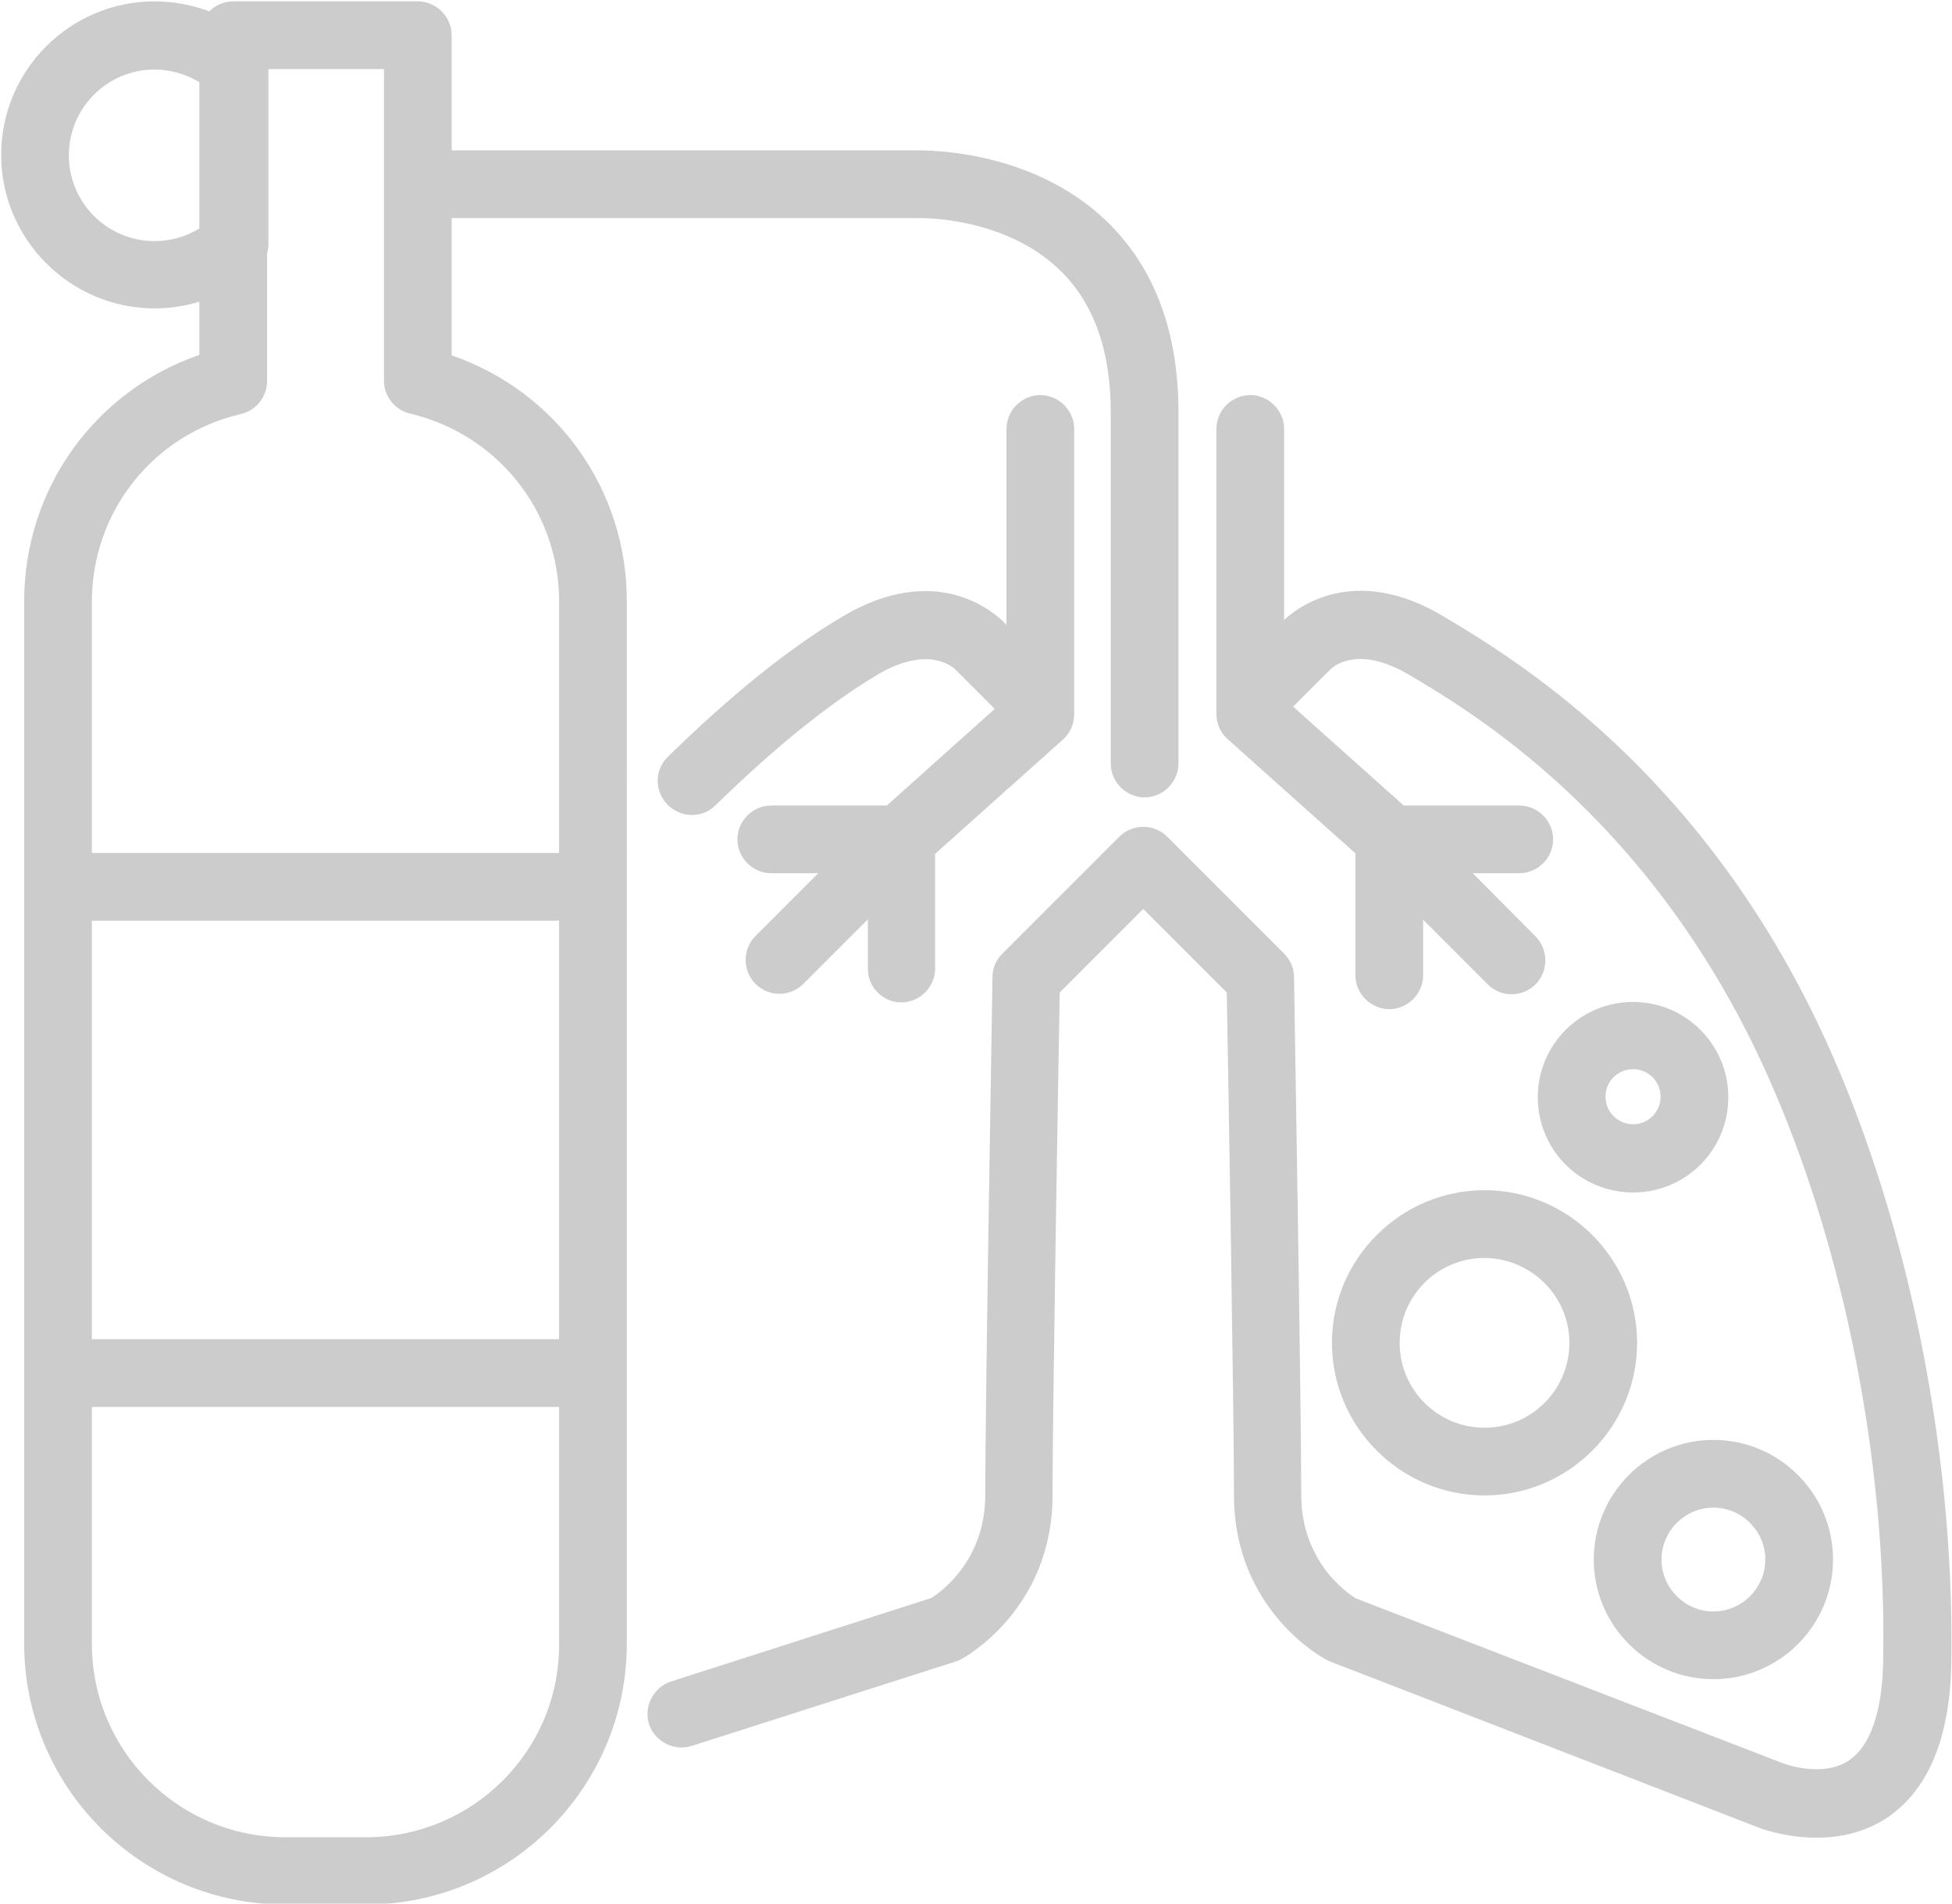
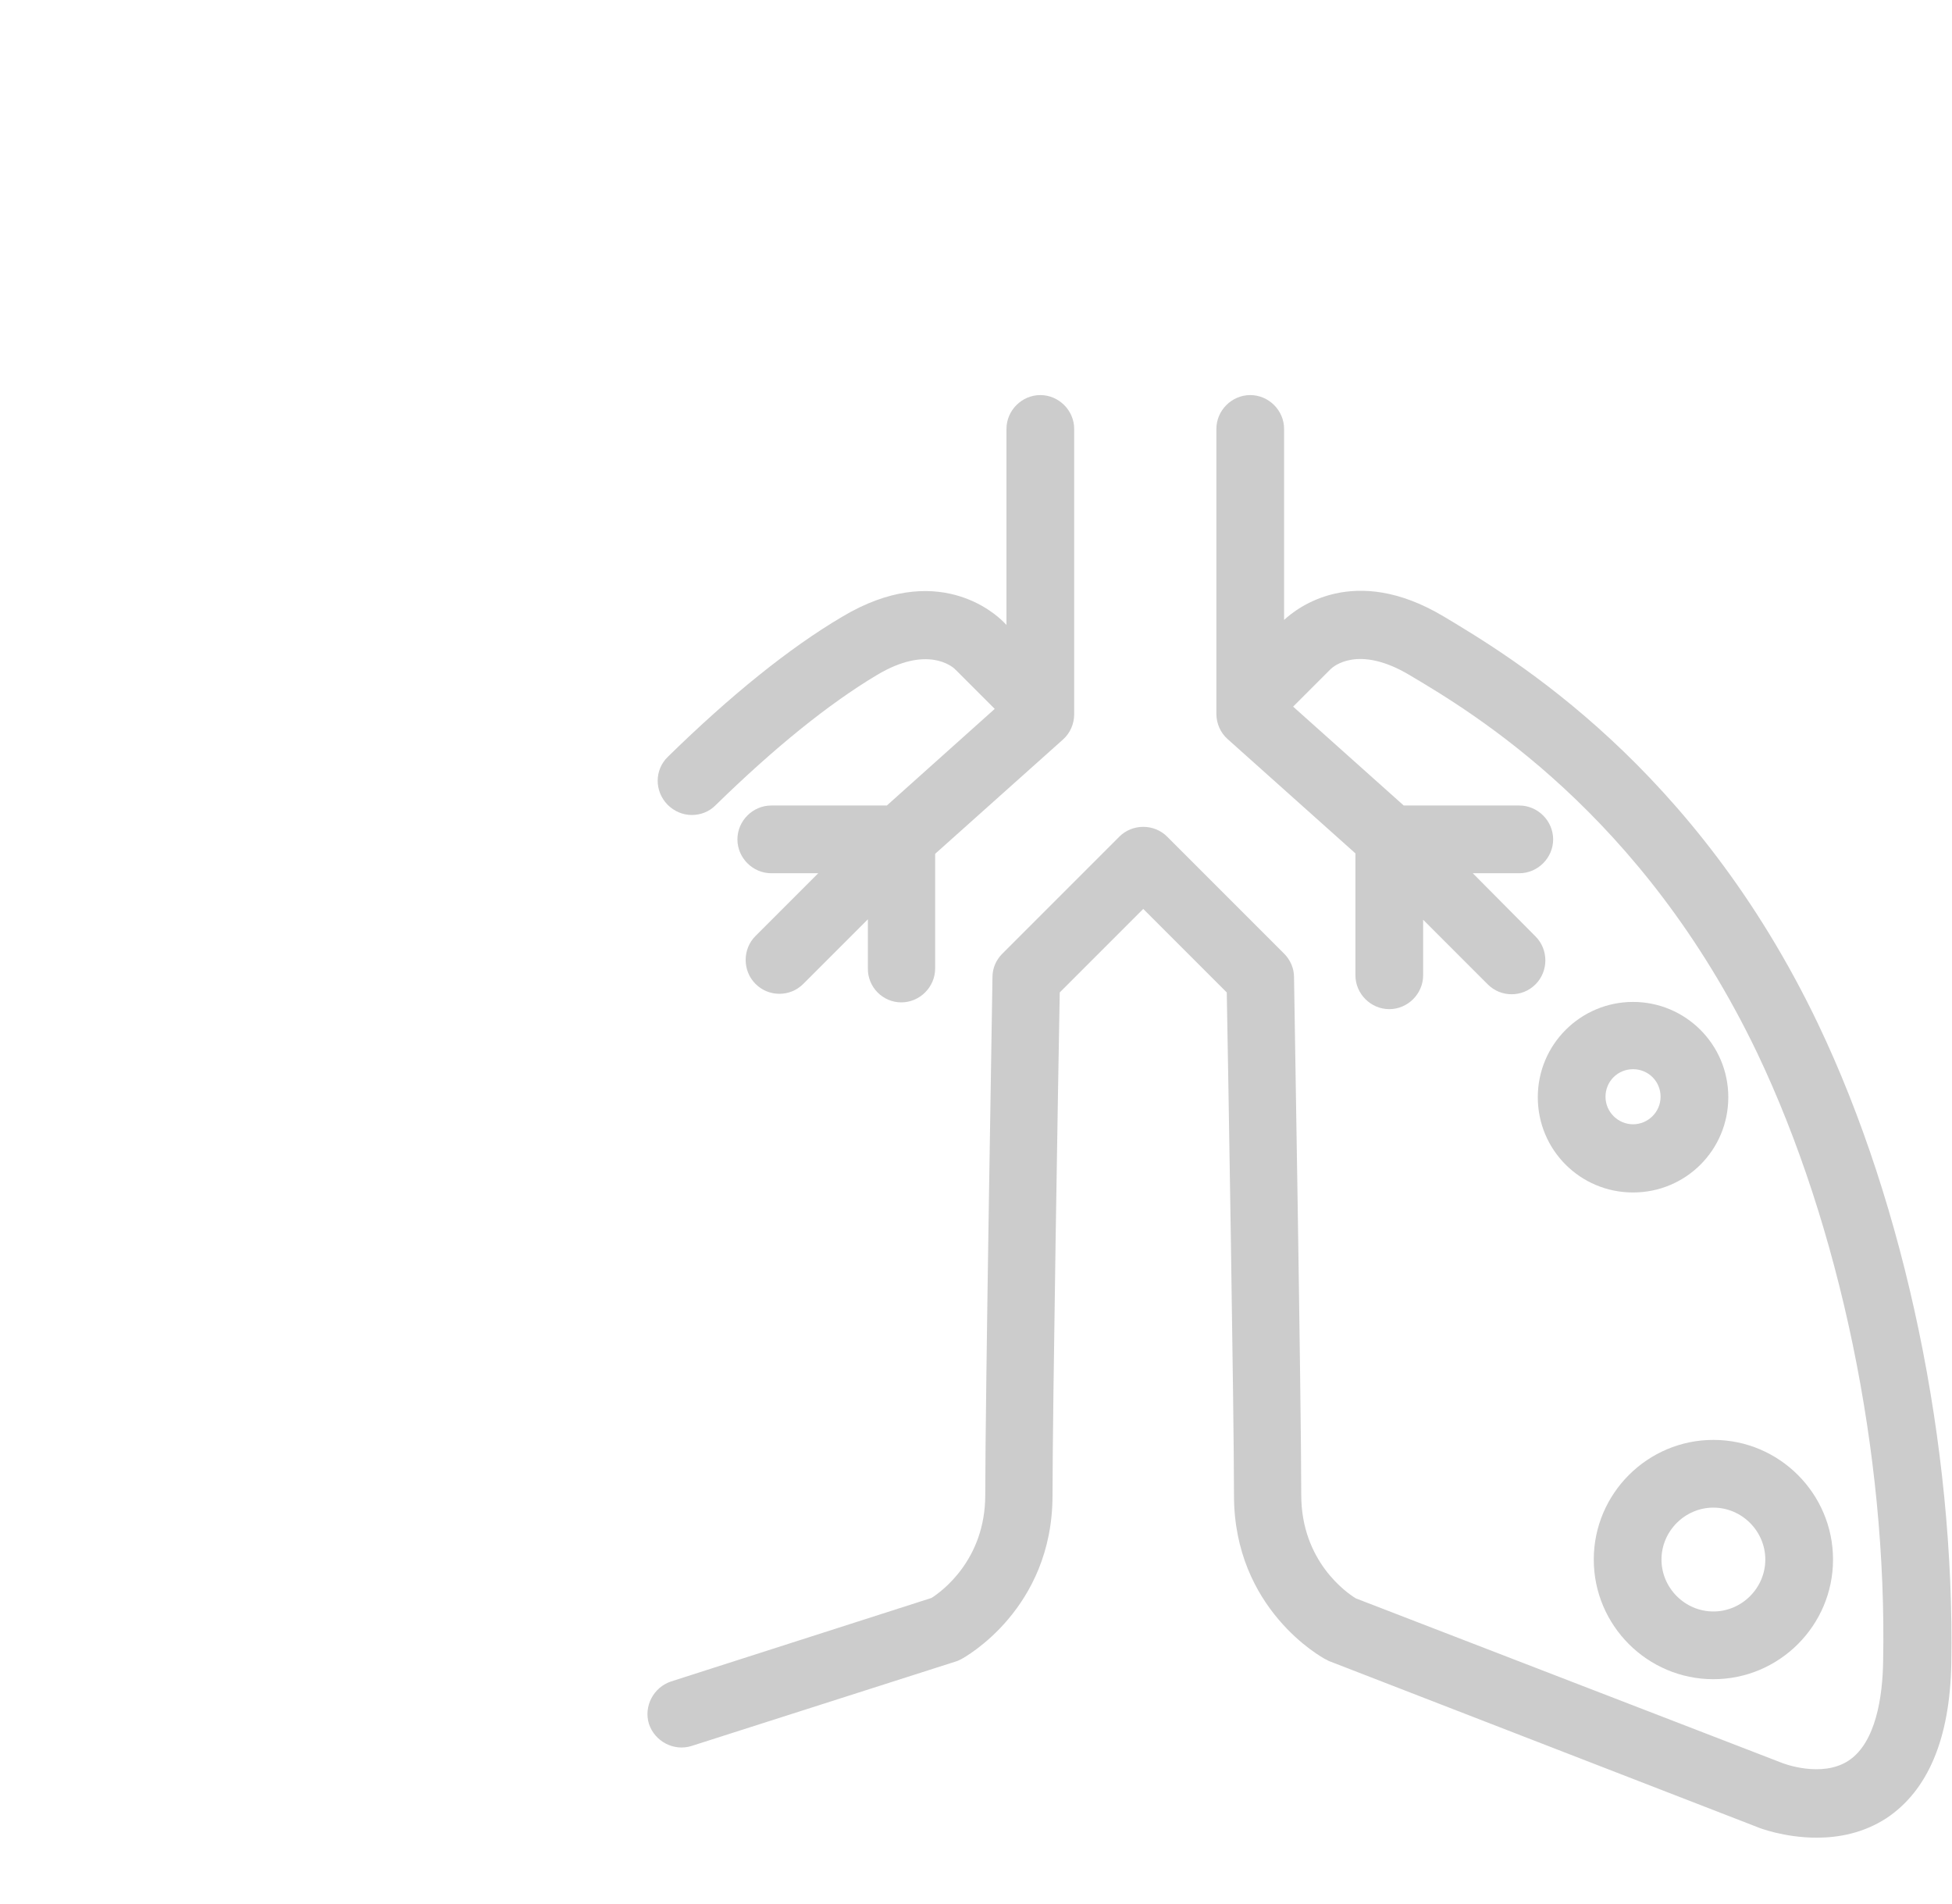
<svg xmlns="http://www.w3.org/2000/svg" version="1.0" id="Ebene_2" x="0px" y="0px" viewBox="0 0 431.9 421.6" enable-background="new 0 0 431.9 421.6" xml:space="preserve" width="240" height="234">
  <g>
    <path fill="#CCCCCC" d="M361.5,221.9c-11.6,0-21.1,9.4-21.1,21.1s9.4,21.1,21.1,21.1s21.1-9.4,21.1-21.1S373.1,221.9,361.5,221.9z    M361.5,249c-3.3,0-6.1-2.7-6.1-6.1s2.7-6.1,6.1-6.1s6.1,2.7,6.1,6.1S364.8,249,361.5,249z" />
-     <path fill="#CCCCCC" d="M294.8,297.4c0,18.6,15.2,33.8,33.8,33.8s33.8-15.2,33.8-33.8s-15.2-33.8-33.8-33.8   S294.8,278.8,294.8,297.4z M347.4,297.4c0,10.4-8.4,18.8-18.8,18.8c-10.4,0-18.8-8.4-18.8-18.8c0-10.4,8.4-18.8,18.8-18.8   C339,278.7,347.4,287.1,347.4,297.4z" />
    <path fill="#CCCCCC" d="M352.8,345.4c0,14.6,11.9,26.5,26.5,26.5c14.6,0,26.5-11.9,26.5-26.5s-11.9-26.5-26.5-26.5   C364.7,318.9,352.8,330.8,352.8,345.4z M379.3,333.9c6.3,0,11.5,5.2,11.5,11.5s-5.2,11.5-11.5,11.5c-6.3,0-11.5-5.2-11.5-11.5   S373,333.9,379.3,333.9z" />
    <path fill="#CCCCCC" d="M402.5,226.8c-27.3-57.1-67.8-81.2-83-90.3c-19.8-11.8-32.4-1.9-35.3,0.8V95c0-4.1-3.4-7.5-7.5-7.5   s-7.5,3.4-7.5,7.5v63.1c0,2.1,0.9,4.2,2.5,5.6l28.3,25.3V216c0,4.1,3.4,7.5,7.5,7.5s7.5-3.4,7.5-7.5v-12.3l14.3,14.3   c1.5,1.5,3.4,2.2,5.3,2.2s3.8-0.7,5.3-2.2c2.9-2.9,2.9-7.7,0-10.6L326,193.4h10.3c4.1,0,7.5-3.4,7.5-7.5s-3.4-7.5-7.5-7.5h-25.6   l-24.5-21.9l8.3-8.3c0.6-0.6,6.1-5.4,17.3,1.2c14.2,8.4,51.8,30.8,77.2,83.8c18.3,38.4,28.8,88.7,27.9,134.7   c-0.1,7.8-1.6,18-7.6,22c-6,4-14.7,0.6-14.9,0.5L300.1,354c-2-1.2-12.1-8.2-12.1-22.9c0-20.8-1.6-113.8-1.6-114.7   c0-1.9-0.8-3.8-2.2-5.2l-25.9-25.9c-2.9-2.9-7.7-2.9-10.6,0l-25.9,25.9c-1.4,1.4-2.2,3.2-2.2,5.2c0,0.9-1.6,93.9-1.6,114.7   c0,14.4-9.7,21.4-11.9,22.8l-57.7,18.5c-3.9,1.3-6.1,5.5-4.9,9.4c1.3,3.9,5.5,6.1,9.4,4.9l58.5-18.7c0.4-0.1,0.8-0.3,1.2-0.5   c0.8-0.4,20.3-11.1,20.3-36.3c0-18.5,1.3-95.2,1.6-111.4l18.5-18.5l18.5,18.5c0.3,16.2,1.6,92.9,1.6,111.4   c0,25.2,19.5,35.9,20.3,36.3c0.3,0.1,0.5,0.3,0.8,0.4l94.7,36.7c0.4,0.2,6.1,2.4,13.3,2.4c4.8,0,10.3-1,15.4-4.3   c9.2-6.1,14.1-17.6,14.4-34.3C432.8,320.1,421.8,267.2,402.5,226.8z" />
    <path fill="#CCCCCC" d="M199.4,222c4.1,0,7.5-3.4,7.5-7.5v-25.4l28.3-25.3c1.6-1.4,2.5-3.5,2.5-5.6V95c0-4.1-3.4-7.5-7.5-7.5   s-7.5,3.4-7.5,7.5v43.4l-0.7-0.7c-1.9-1.9-14.8-13.6-35.7-1.1c-11.7,6.9-24.7,17.4-38.6,31c-3,2.9-3,7.6-0.1,10.6   c1.5,1.5,3.4,2.3,5.4,2.3c1.9,0,3.8-0.7,5.2-2.1c13.1-12.8,25.1-22.5,35.8-28.9c11.2-6.7,16.7-1.8,17.2-1.4   c0.1,0.1,0.1,0.2,0.2,0.2l8.7,8.7l-23.9,21.4h-25.6c-4.1,0-7.5,3.4-7.5,7.5s3.4,7.5,7.5,7.5H181l-13.9,13.9   c-2.9,2.9-2.9,7.7,0,10.6c1.5,1.5,3.4,2.2,5.3,2.2s3.8-0.7,5.3-2.2l14.3-14.3v10.8C191.9,218.6,195.3,222,199.4,222z" />
-     <path fill="#CCCCCC" d="M99.8,78.7V48.3l103.3,0c0.2,0,19-0.5,31.4,11.5c7.5,7.2,11.3,17.8,11.3,31.5v77.8c0,4.1,3.4,7.5,7.5,7.5   c4.1,0,7.5-3.4,7.5-7.5V91.3c0-18-5.4-32.2-16-42.4c-16.5-15.8-39.6-15.6-42.1-15.6H99.8V7.8c0-4.1-3.4-7.5-7.5-7.5H51.4   c-2.1,0-4,0.9-5.3,2.2C42.3,1.1,38.2,0.3,34,0.3c-18.8,0-34,15.3-34,34s15.3,34,34,34c3.4,0,6.7-0.5,9.9-1.5v11.8   c-23.1,8-38.8,29.6-38.8,54.6v230.8c0,31.9,25.9,57.8,57.8,57.8h17.9c31.9,0,57.8-25.9,57.8-57.8V133.3   C138.7,108.4,123,86.7,99.8,78.7z M34,53.4c-10.5,0-19-8.5-19-19s8.5-19,19-19c3.5,0,6.9,1,9.9,2.8v32.4C41,52.4,37.5,53.4,34,53.4   z M20.1,203.9h103.5v92.7H20.1V203.9z M80.8,406.9H62.9c-23.6,0-42.8-19.2-42.8-42.8v-52.5h103.5v52.5   C123.7,387.7,104.5,406.9,80.8,406.9z M123.7,188.9H20.1v-55.6c0-20,13.6-37.1,33-41.6c3.4-0.8,5.8-3.8,5.8-7.3V56.1   c0.2-0.6,0.3-1.3,0.3-2V15.3h25.6v69c0,3.5,2.4,6.5,5.8,7.3c19.4,4.6,33,21.7,33,41.6V188.9z" />
  </g>
</svg>